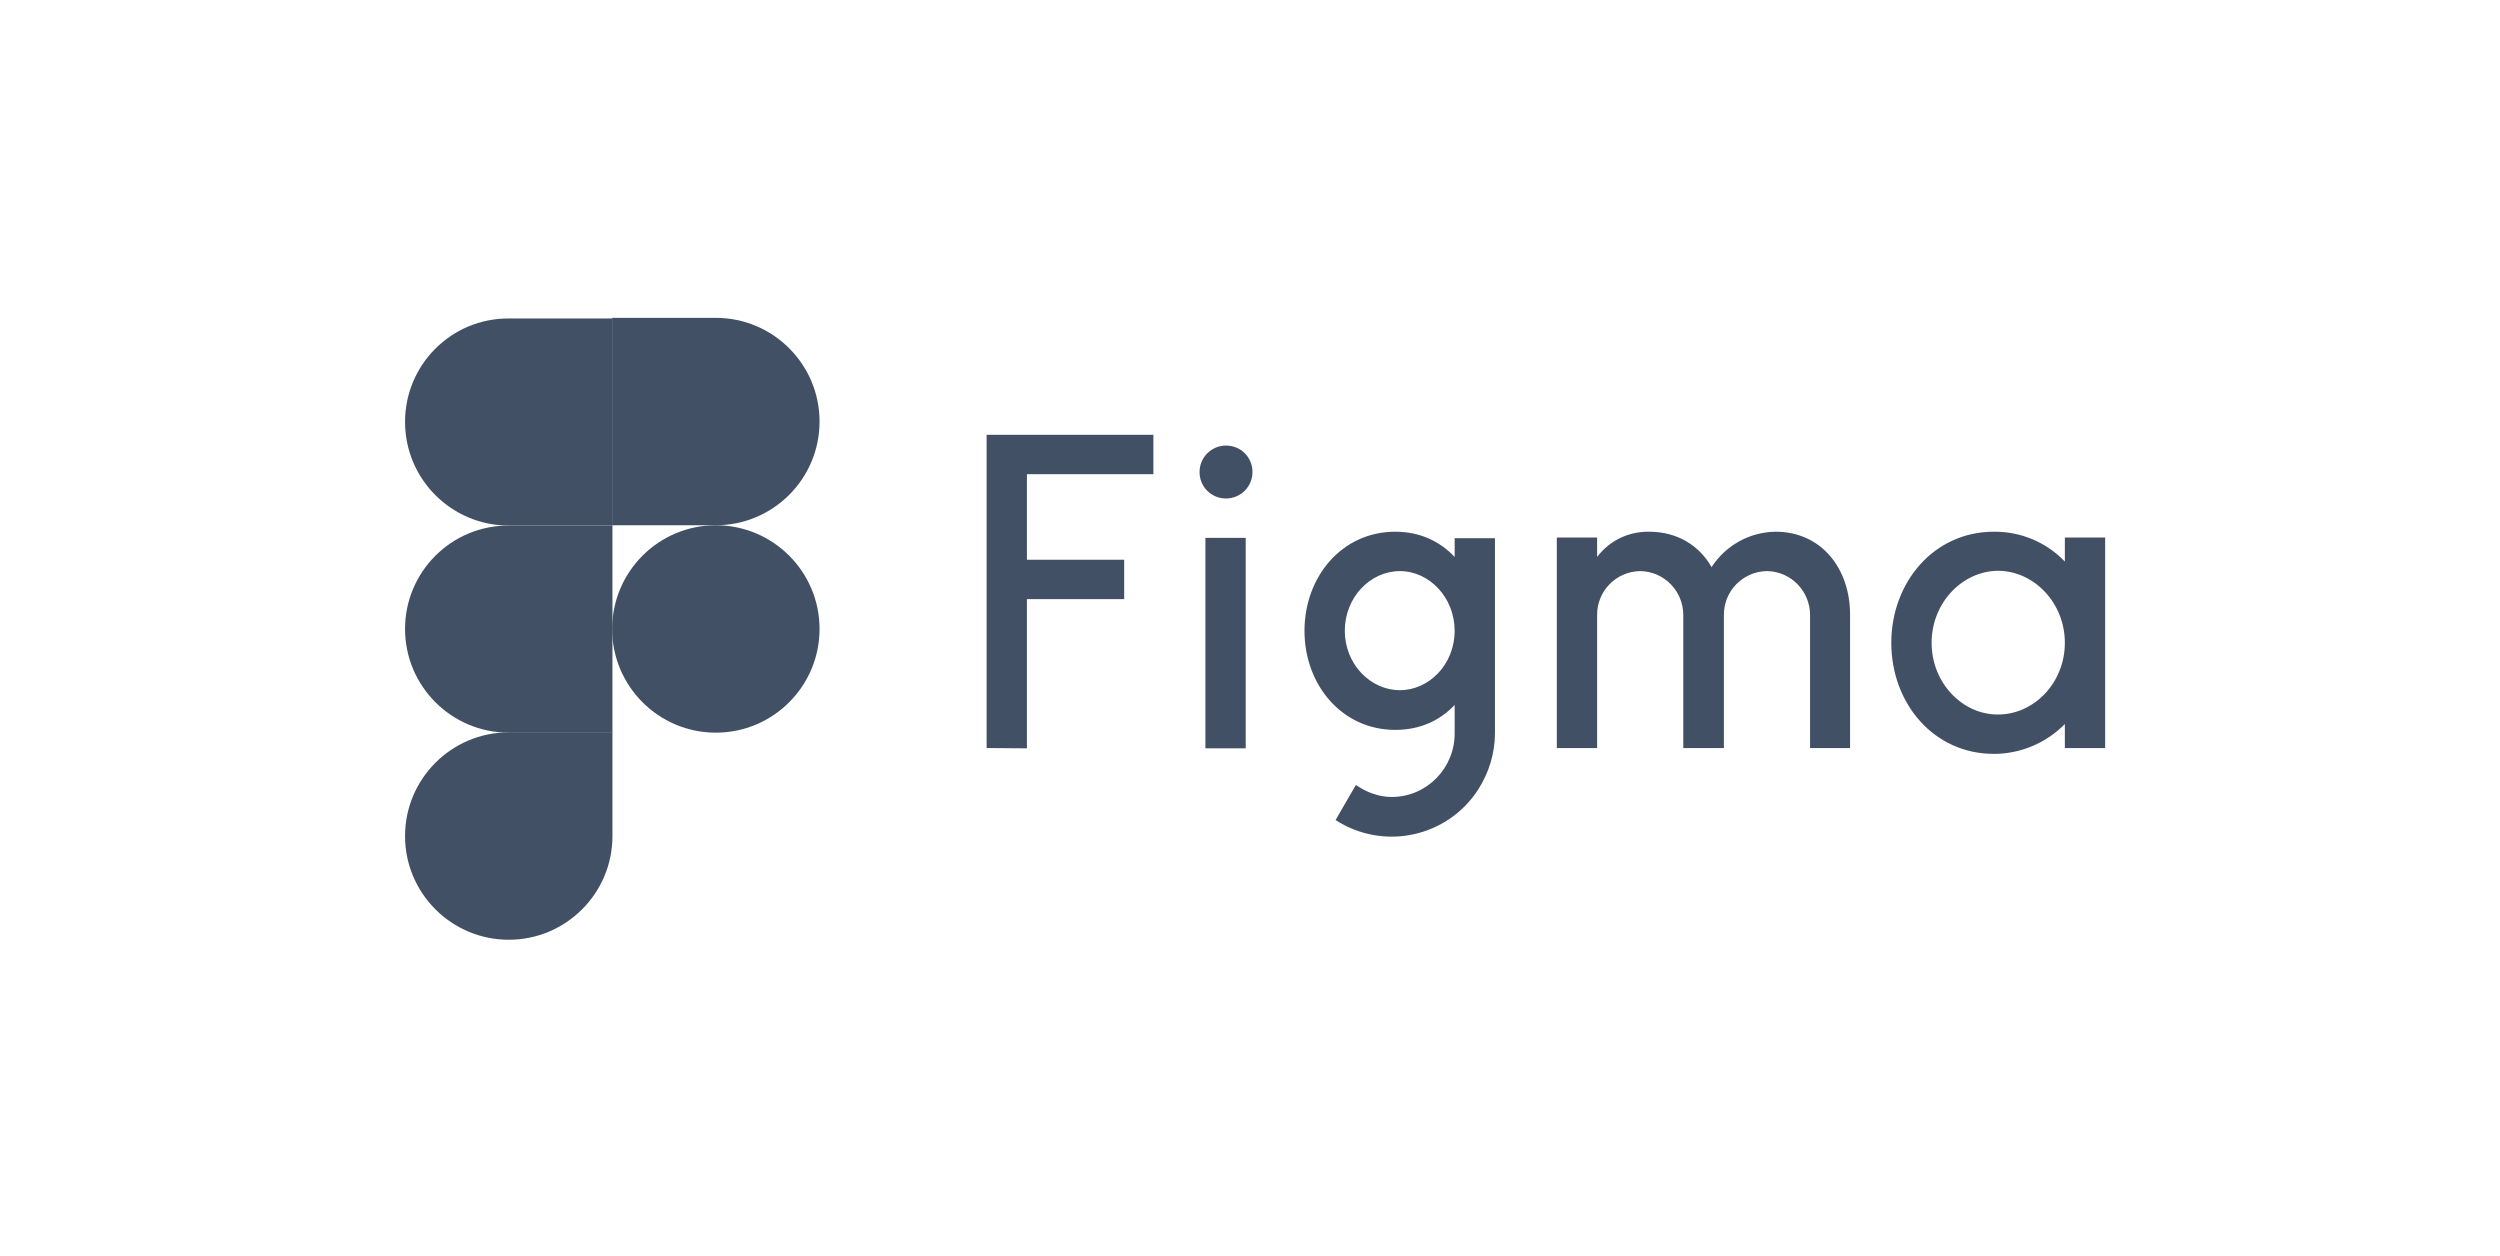
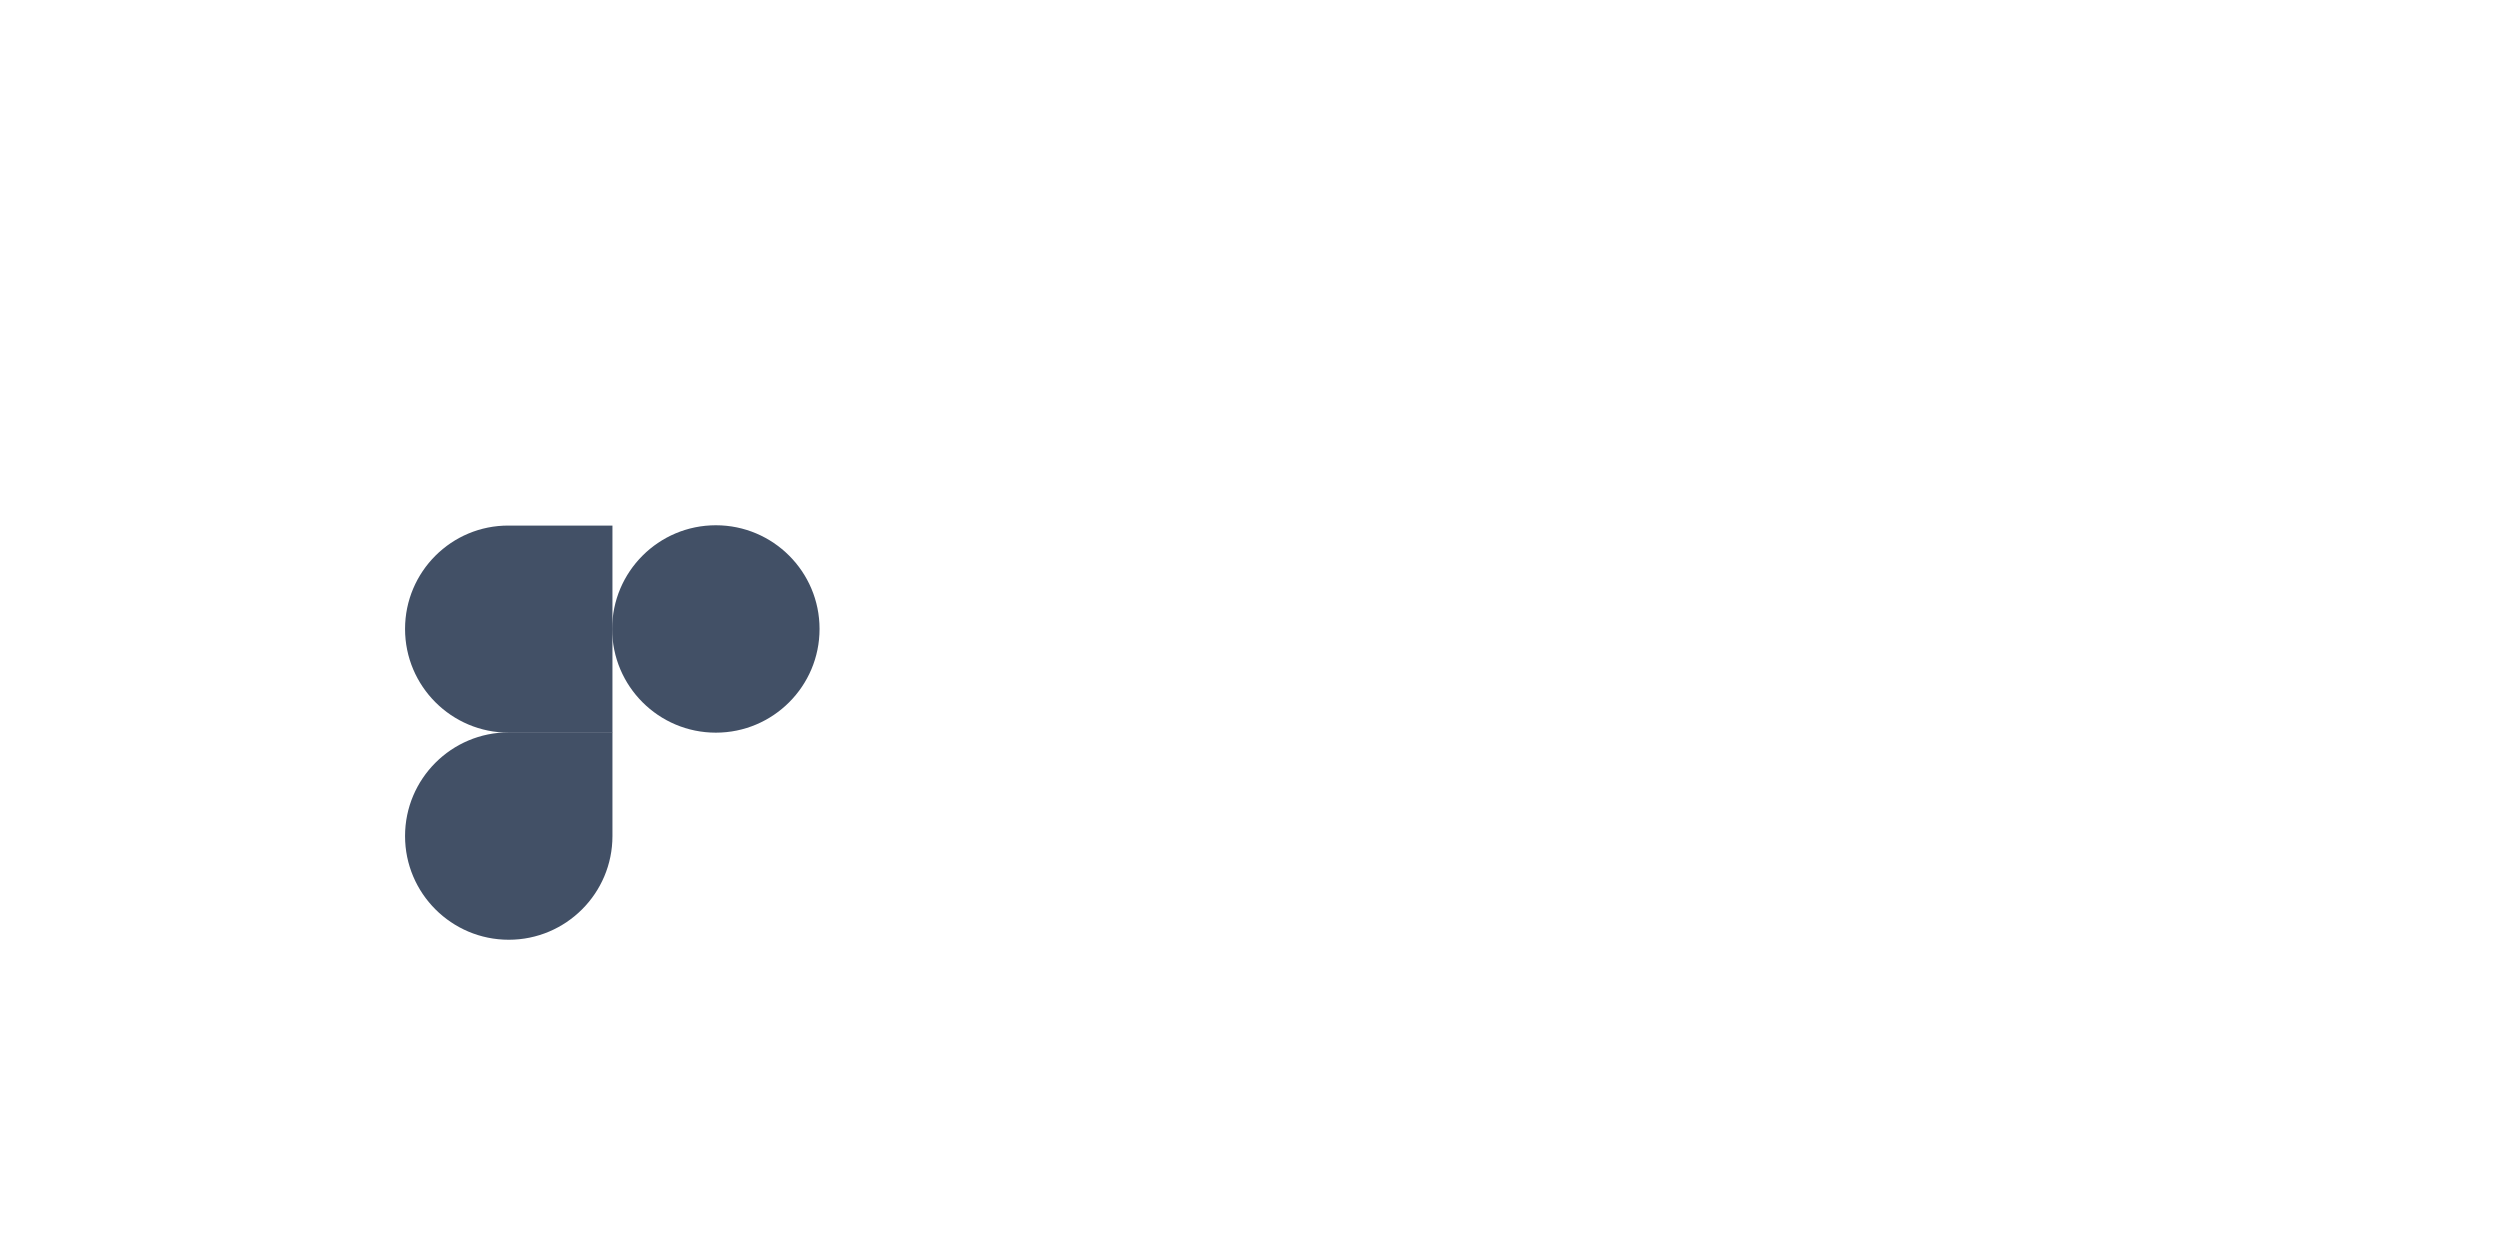
<svg xmlns="http://www.w3.org/2000/svg" width="201" height="101" viewBox="0 0 201 101" fill="#425066">
-   <path d="M79.324 34.957V60.142L82.565 60.167V48.168H90.383V45.001H82.565V38.123H92.733V34.957H79.324V34.957ZM98.572 40.078C99.735 40.078 100.7 39.138 100.7 37.95C100.7 36.763 99.76 35.823 98.572 35.823C97.409 35.823 96.444 36.763 96.444 37.95C96.444 39.138 97.385 40.078 98.572 40.078ZM96.914 43.245V60.167H100.155V43.245H96.914ZM112.179 42.75C107.874 42.75 104.881 46.387 104.881 50.716C104.881 55.046 107.874 58.683 112.179 58.683C114.158 58.683 115.766 57.94 116.954 56.679V58.93C116.979 61.726 114.752 64.051 111.932 64.076C111.907 64.076 111.907 64.076 111.882 64.076C110.843 64.076 109.829 63.68 109.012 63.111L107.38 65.931C111.239 68.43 116.385 67.317 118.859 63.457C119.725 62.097 120.195 60.538 120.195 58.93V43.27H116.954V44.779C115.766 43.517 114.158 42.75 112.179 42.75ZM108.122 50.716C108.122 48.02 110.175 45.917 112.55 45.917C114.925 45.917 116.954 48.044 116.954 50.716C116.954 53.413 114.901 55.491 112.55 55.491C110.175 55.491 108.122 53.388 108.122 50.716ZM131.872 45.917C129.943 45.941 128.384 47.525 128.409 49.455V60.142H125.168V43.22H128.409V44.779C129.398 43.467 130.932 42.725 132.59 42.75C134.866 42.75 136.622 43.863 137.612 45.595C138.75 43.839 140.68 42.775 142.758 42.75C146.444 42.75 148.745 45.719 148.745 49.405V60.142H145.529V49.455C145.529 47.525 143.995 45.941 142.065 45.917C140.135 45.941 138.577 47.525 138.602 49.455V60.142H135.336V49.455C135.336 47.525 133.802 45.941 131.872 45.917ZM166.014 45.15C164.529 43.591 162.451 42.725 160.299 42.75C155.474 42.75 152.06 46.832 152.06 51.681C152.06 56.555 155.474 60.612 160.299 60.612C162.451 60.612 164.504 59.746 166.014 58.212V60.142H169.255V43.22H166.014V45.15ZM155.301 51.681C155.301 48.465 157.775 45.892 160.67 45.892C163.54 45.917 166.014 48.465 166.014 51.681C166.014 54.897 163.54 57.446 160.645 57.446C157.8 57.47 155.301 54.922 155.301 51.681Z" fill="#425066" />
  <path d="M49.217 50.568C49.217 45.967 52.953 42.231 57.554 42.231C62.156 42.231 65.892 45.967 65.892 50.568C65.892 55.17 62.156 58.906 57.554 58.906C52.953 58.906 49.217 55.17 49.217 50.568Z" fill="#425066" />
  <path d="M32.566 67.219C32.566 62.617 36.302 58.881 40.904 58.881H49.241V67.219C49.241 71.82 45.505 75.556 40.904 75.556C36.302 75.556 32.566 71.82 32.566 67.219Z" fill="#425066" />
-   <path d="M49.217 25.581V42.231H57.554C62.156 42.231 65.892 38.495 65.892 33.894C65.892 29.292 62.156 25.556 57.554 25.556H49.217V25.581Z" fill="#425066" />
-   <path d="M32.566 33.919C32.566 38.52 36.302 42.256 40.904 42.256H49.241V25.606H40.904C36.302 25.581 32.566 29.317 32.566 33.919Z" fill="#425066" />
  <path d="M32.566 50.568C32.566 55.17 36.302 58.906 40.904 58.906H49.241V42.256H40.904C36.302 42.231 32.566 45.967 32.566 50.568Z" fill="#425066" />
</svg>